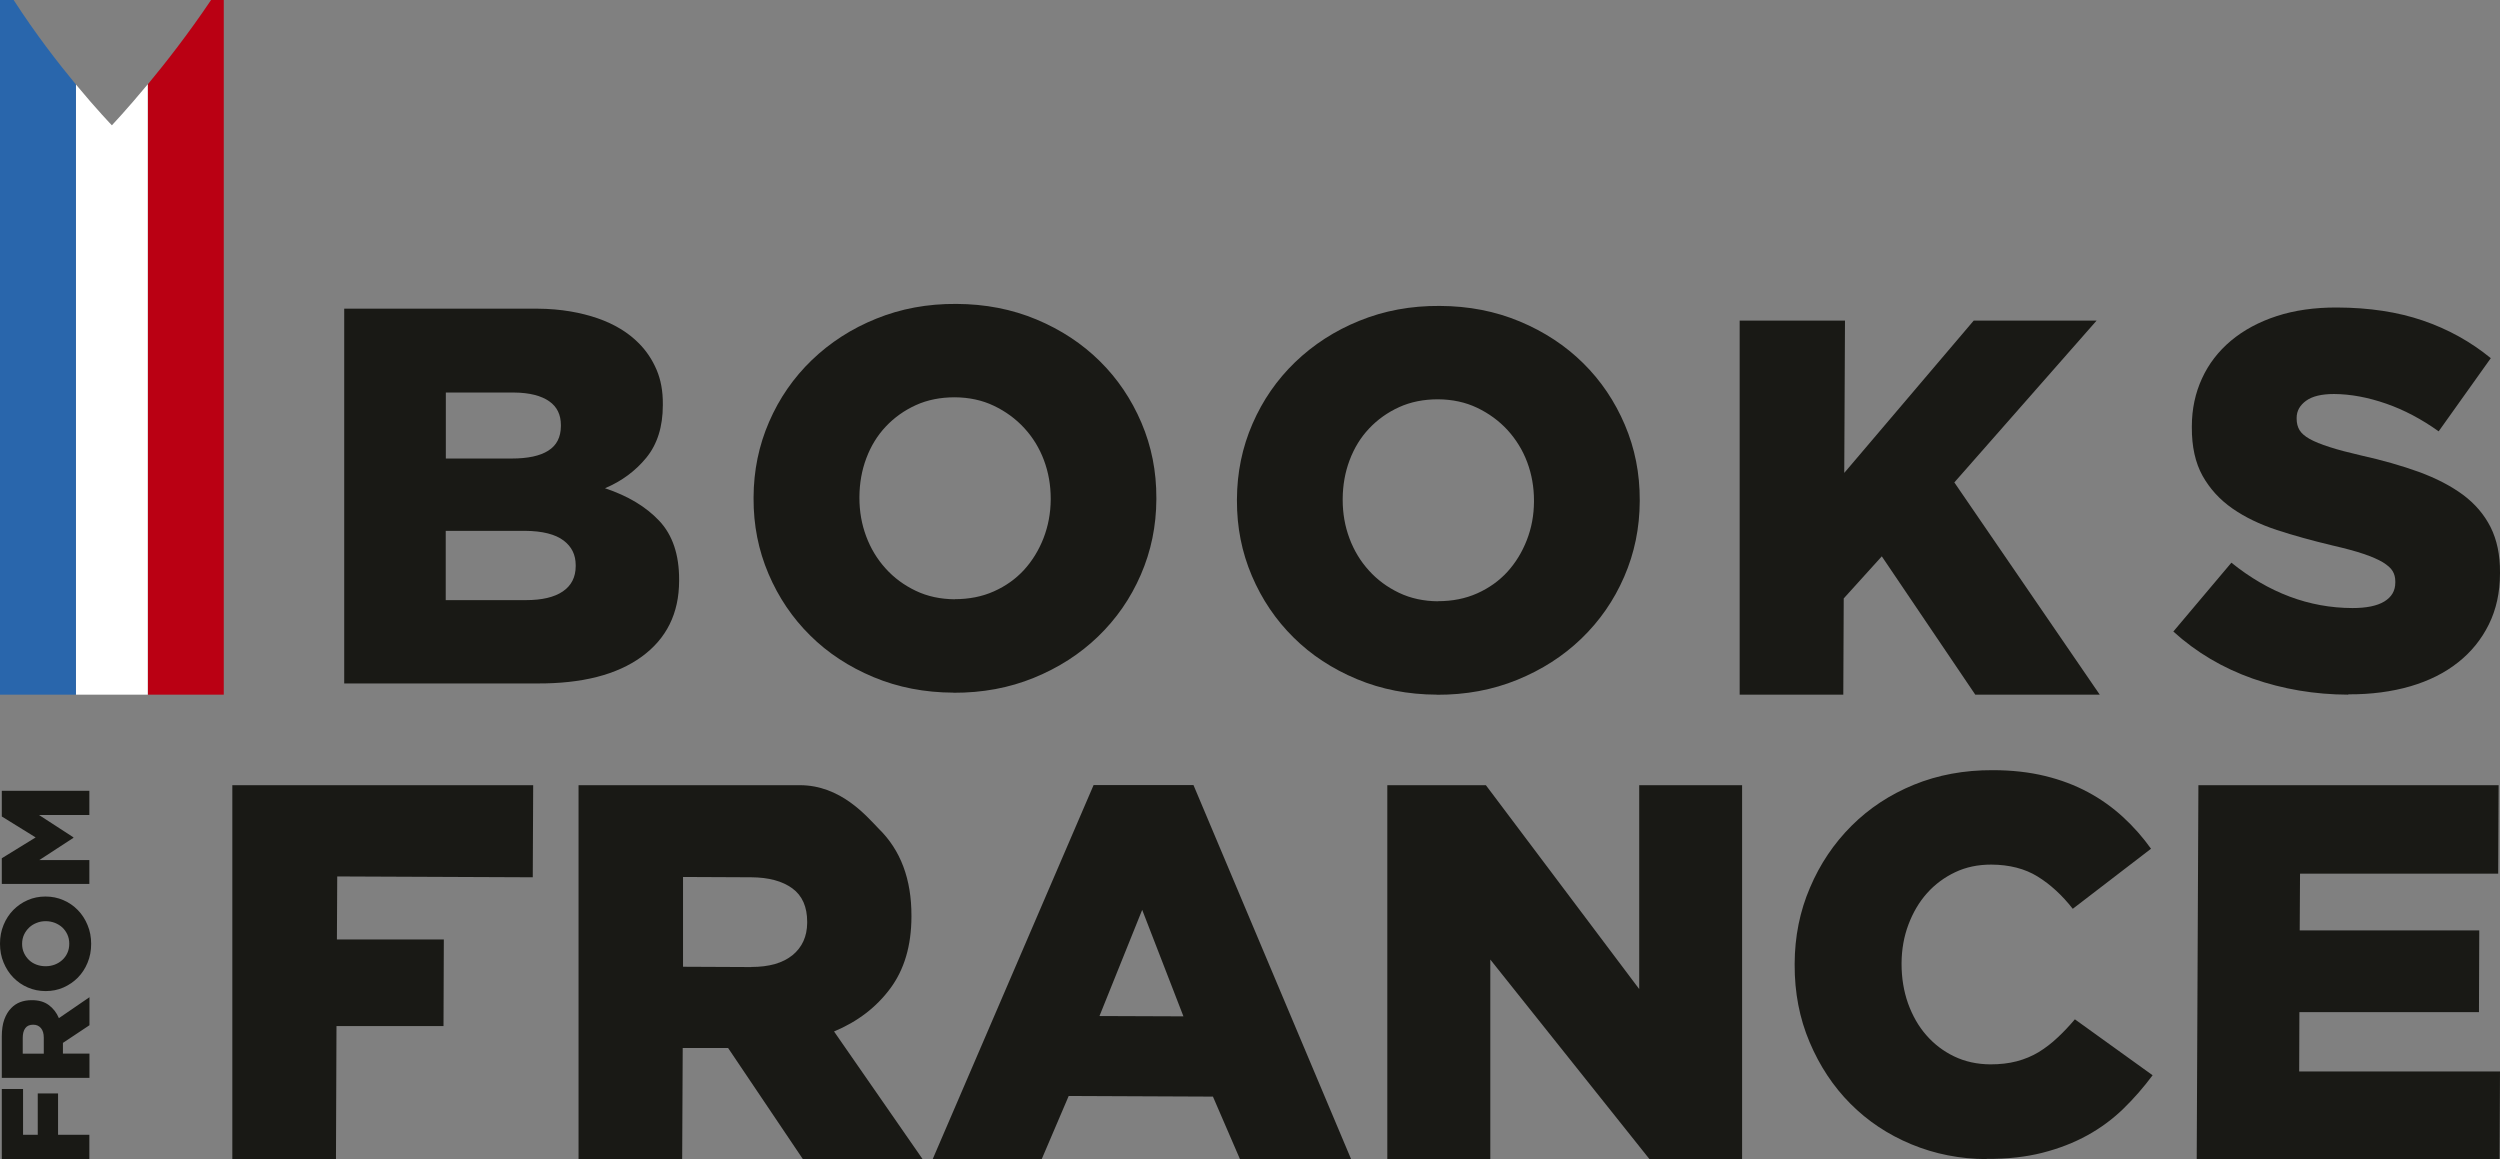
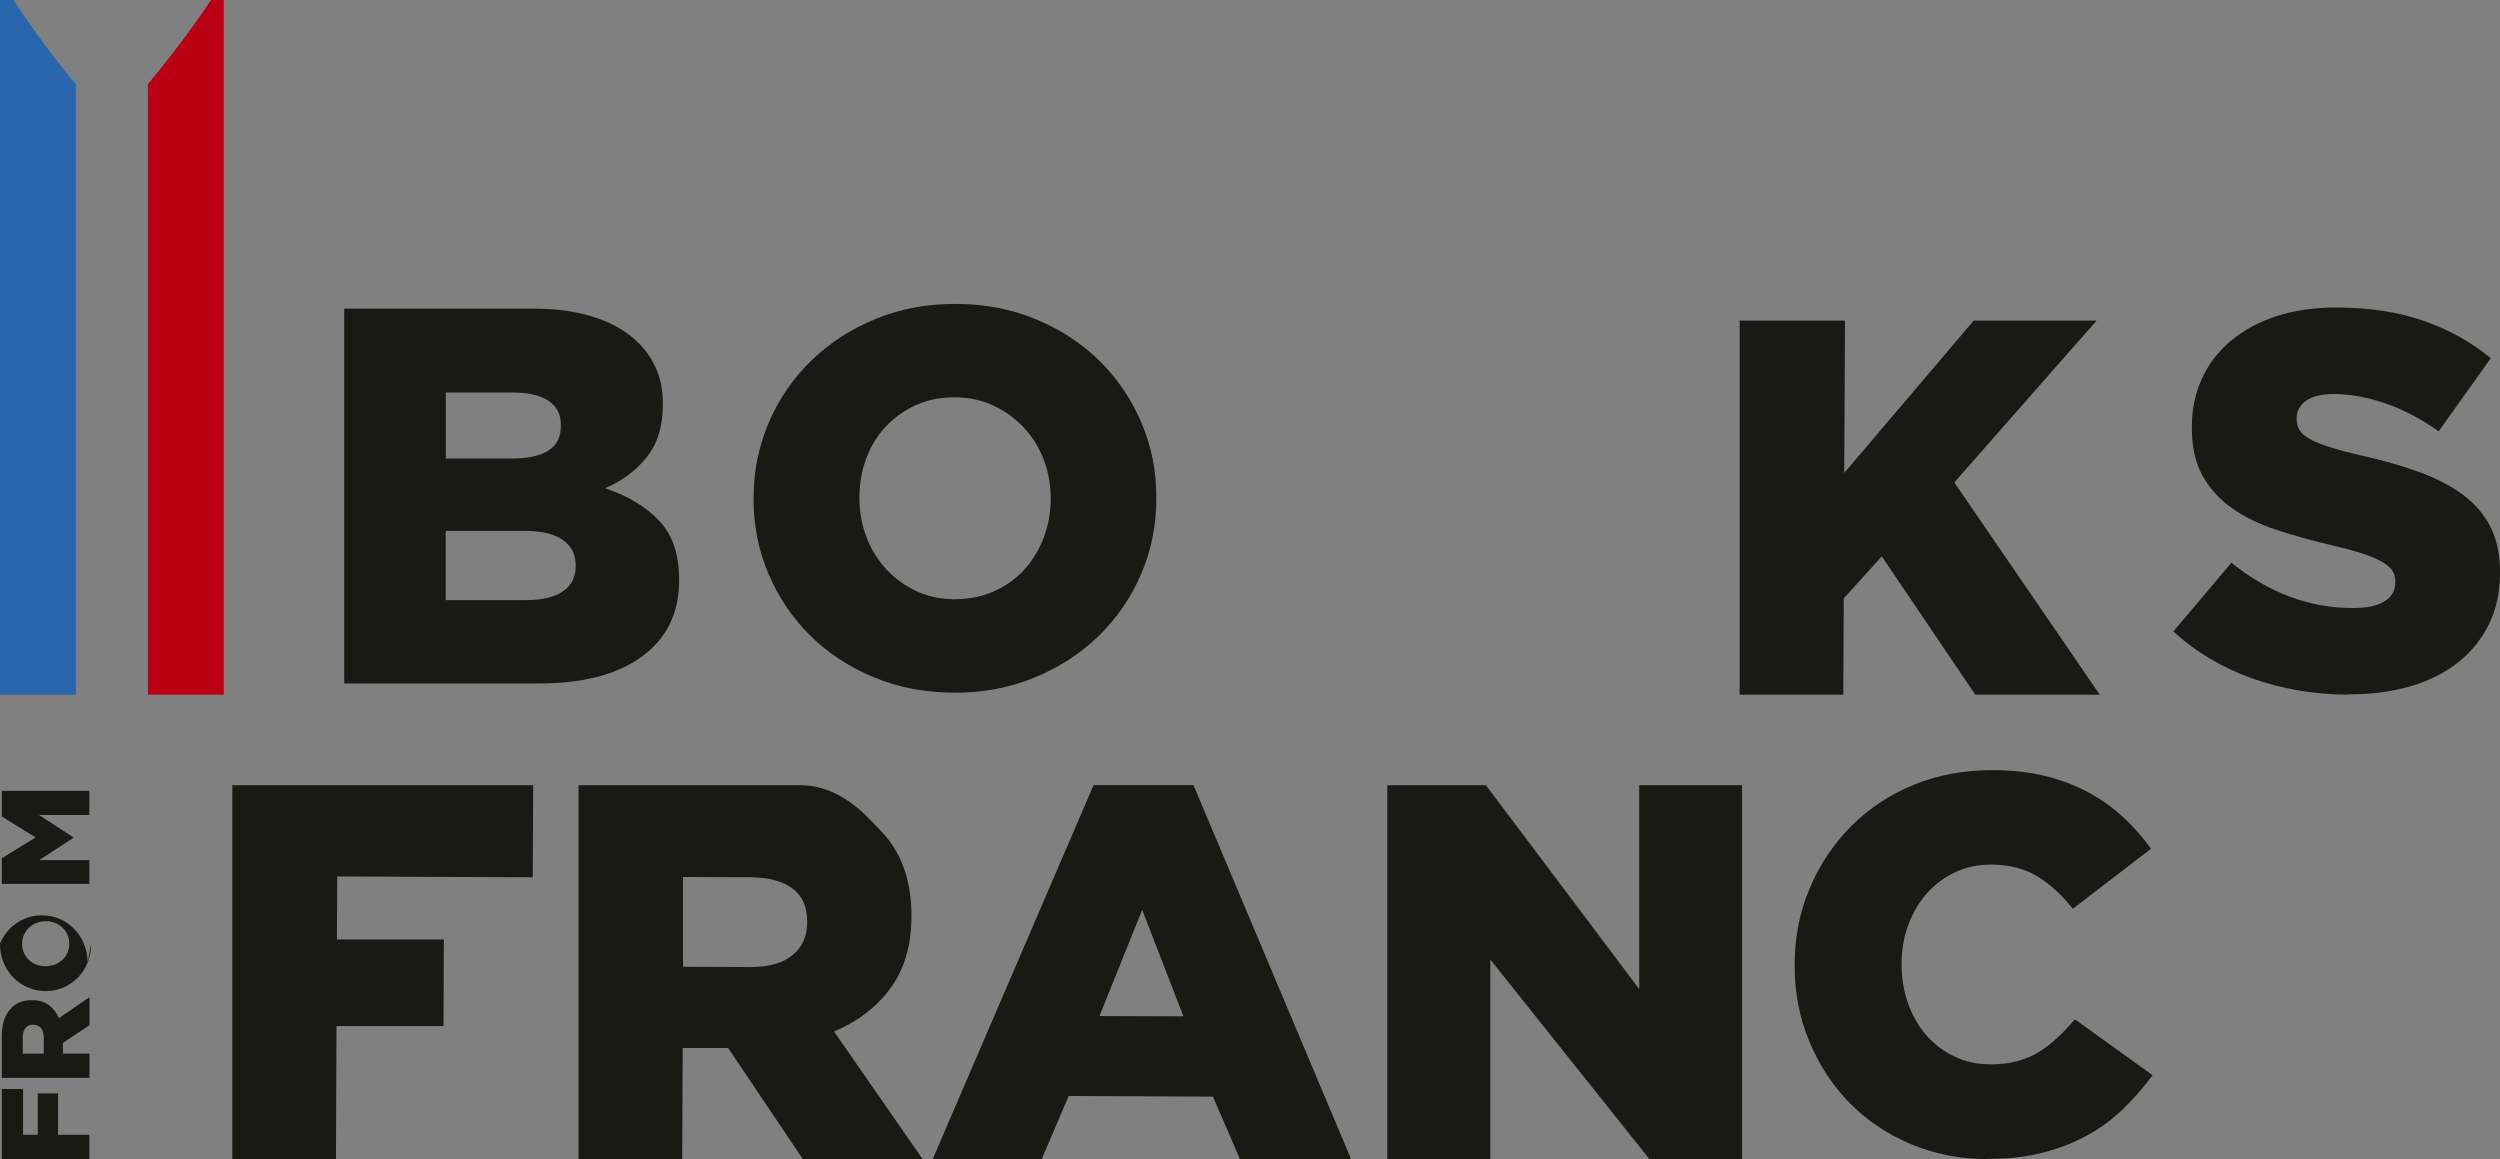
<svg xmlns="http://www.w3.org/2000/svg" id="b" viewBox="0 0 236.41 109.61">
  <rect x="0" y="0" width="236.41" height="109.61" fill="#808080" stroke="none" />
  <defs>
    <style>.d{fill:#2966ac;}.e{fill:#191915;}.f{fill:#fff;}.g{fill:#ba0013;}</style>
  </defs>
  <g id="c">
    <polygon class="e" points="21.97 74.25 21.97 109.61 31.77 109.61 31.82 97.03 41.94 97.03 41.97 88.84 31.86 88.84 31.89 82.88 50.38 82.96 50.42 74.25 21.97 74.25" />
    <path class="e" d="M71.05,91.44c1.68,0,2.98-.37,3.9-1.12.91-.75,1.37-1.77,1.38-3.05v-.1c0-1.41-.46-2.47-1.4-3.16-.94-.69-2.24-1.04-3.88-1.05l-6.46-.03v8.49l6.47.03ZM54.71,74.25h14.97c2.73.01,3.59,0,5.95,0,3.86,0,6.28,2.89,7.46,4.11,2.08,2.03,3.11,4.78,3.1,8.25v.1c-.01,2.73-.68,4.98-2,6.76-1.32,1.78-3.09,3.14-5.32,4.07l8.38,12.08h-11.32l-7.08-10.52h-4.29l-.05,10.52h-9.8v-35.36Z" />
    <path class="e" d="M103.97,96.08l4.04-10.04,3.9,10.07-7.93-.03ZM103.41,74.25l-15.21,35.36h10.31l2.55-5.97,13.64.06,2.55,5.9h10.51l-14.9-35.36h-9.45Z" />
    <polygon class="e" points="155.01 74.25 155.01 93.53 140.51 74.25 131.19 74.25 131.19 109.61 140.93 109.61 140.93 90.74 155.98 109.61 164.74 109.61 164.74 74.25 155.01 74.25" />
    <path class="e" d="M187.87,109.61c-2.53-.01-4.9-.48-7.12-1.4-2.22-.92-4.14-2.2-5.77-3.84-1.63-1.64-2.91-3.58-3.86-5.83-.95-2.24-1.42-4.68-1.41-7.31v-.1c.01-2.56.49-4.96,1.45-7.19.95-2.24,2.26-4.18,3.92-5.84,1.66-1.66,3.63-2.96,5.9-3.89,2.28-.93,4.76-1.39,7.46-1.38,1.82,0,3.47.19,4.95.55,1.48.36,2.83.87,4.06,1.53,1.23.66,2.33,1.45,3.32,2.36.99.91,1.87,1.91,2.64,2.99l-7.4,5.68c-1-1.28-2.11-2.3-3.32-3.05-1.21-.75-2.67-1.12-4.39-1.13-1.25,0-2.38.23-3.41.72-1.03.49-1.92,1.15-2.66,1.98-.75.84-1.33,1.83-1.76,2.97-.43,1.14-.64,2.36-.65,3.63v.1c0,1.31.2,2.55.61,3.72.42,1.16.99,2.17,1.73,3.01.74.85,1.62,1.52,2.64,2.01,1.02.49,2.16.74,3.41.75.91,0,1.74-.09,2.5-.29.76-.2,1.45-.49,2.08-.87.62-.38,1.22-.84,1.77-1.36.56-.52,1.11-1.1,1.65-1.74l7.35,5.29c-.85,1.14-1.77,2.2-2.77,3.17-1,.97-2.13,1.81-3.4,2.51-1.27.7-2.68,1.25-4.25,1.65-1.57.4-3.33.59-5.28.58" />
-     <polygon class="e" points="207.89 74.25 207.73 109.61 236.37 109.61 236.41 101.32 217.42 101.32 217.44 95.71 234.42 95.71 234.45 87.98 217.47 87.98 217.5 82.62 236.24 82.62 236.28 74.25 207.89 74.25" />
    <path class="e" d="M49.73,56.75c1.52,0,2.68-.27,3.49-.82.81-.55,1.22-1.35,1.22-2.39v-.1c0-.98-.38-1.75-1.15-2.33-.77-.58-1.98-.9-3.63-.91h-7.51v6.55h7.58ZM48.38,43.36c1.52,0,2.67-.24,3.46-.74.8-.5,1.19-1.27,1.2-2.32v-.1c0-.98-.36-1.73-1.1-2.25-.74-.52-1.85-.82-3.33-.83h-6.45v6.24h6.22ZM32.57,29.19h18.26c2.22.01,4.12.37,5.69.91,1.58.55,2.89,1.34,3.92,2.39.7.71,1.25,1.54,1.65,2.48.4.94.6,2.02.59,3.24v.1c0,2.06-.53,3.71-1.56,4.97-1.03,1.26-2.33,2.22-3.91,2.89,2.16.72,3.87,1.74,5.13,3.08,1.26,1.34,1.89,3.2,1.88,5.59v.1c-.01,3.07-1.19,5.45-3.54,7.16-2.35,1.71-5.64,2.55-9.89,2.53h-18.24V29.19Z" />
    <path class="e" d="M90.29,56.66c1.35,0,2.58-.24,3.7-.74,1.12-.5,2.07-1.18,2.85-2.03.78-.86,1.39-1.85,1.84-3,.44-1.14.67-2.35.68-3.63v-.1c0-1.28-.21-2.49-.64-3.64-.43-1.15-1.05-2.16-1.86-3.04-.81-.88-1.77-1.58-2.88-2.11-1.11-.53-2.34-.79-3.69-.8-1.35,0-2.58.24-3.68.74-1.1.5-2.05,1.18-2.85,2.03-.8.85-1.41,1.85-1.84,3-.43,1.14-.64,2.36-.65,3.64v.1c0,1.28.21,2.49.64,3.64.43,1.15,1.04,2.16,1.84,3.04.79.88,1.74,1.58,2.85,2.11,1.11.53,2.34.79,3.69.8M90.17,65.5c-2.73-.01-5.25-.5-7.57-1.47-2.32-.97-4.32-2.28-5.99-3.94-1.68-1.66-2.99-3.6-3.94-5.83-.95-2.23-1.42-4.6-1.41-7.13v-.1c.01-2.53.5-4.91,1.47-7.14.97-2.24,2.32-4.18,4.04-5.84,1.73-1.66,3.75-2.97,6.08-3.91,2.33-.95,4.86-1.42,7.59-1.4,2.73.01,5.25.5,7.57,1.47,2.32.97,4.32,2.29,5.99,3.94,1.68,1.66,2.99,3.6,3.94,5.83.95,2.23,1.42,4.6,1.41,7.13v.1c-.01,2.53-.5,4.91-1.47,7.14-.97,2.24-2.32,4.18-4.04,5.84-1.72,1.66-3.75,2.96-6.08,3.91-2.33.95-4.86,1.42-7.59,1.41" />
-     <path class="e" d="M135.99,56.85c1.35,0,2.58-.24,3.7-.74,1.12-.5,2.07-1.18,2.85-2.03.78-.86,1.39-1.85,1.84-3s.67-2.35.68-3.63v-.1c0-1.28-.21-2.49-.64-3.64-.43-1.15-1.06-2.16-1.86-3.04-.81-.88-1.77-1.58-2.88-2.11-1.11-.53-2.35-.79-3.69-.8-1.35,0-2.58.24-3.68.74-1.1.5-2.05,1.18-2.85,2.03-.8.85-1.41,1.85-1.84,3-.43,1.14-.64,2.36-.65,3.64v.1c0,1.28.21,2.49.64,3.64.43,1.15,1.04,2.16,1.84,3.04.79.88,1.74,1.58,2.85,2.11,1.11.53,2.34.79,3.69.8M135.88,65.69c-2.73-.01-5.25-.5-7.57-1.47-2.32-.97-4.32-2.28-5.99-3.94-1.68-1.66-2.99-3.6-3.94-5.83-.95-2.23-1.42-4.6-1.41-7.13v-.1c.01-2.53.5-4.91,1.47-7.14.97-2.24,2.32-4.18,4.04-5.84,1.73-1.66,3.75-2.97,6.08-3.91,2.33-.95,4.86-1.42,7.59-1.4,2.73.01,5.25.5,7.57,1.47,2.32.97,4.32,2.29,5.99,3.94,1.68,1.66,2.99,3.6,3.94,5.83.95,2.23,1.42,4.6,1.41,7.13v.1c-.01,2.53-.5,4.91-1.47,7.14-.97,2.24-2.32,4.18-4.04,5.84-1.72,1.66-3.75,2.96-6.08,3.91-2.33.95-4.86,1.42-7.59,1.41" />
    <polygon class="e" points="164.51 30.32 174.47 30.32 174.4 44.72 186.64 30.32 198.26 30.32 184.81 45.62 198.56 65.69 186.79 65.69 177.95 52.61 174.35 56.59 174.31 65.69 164.51 65.69 164.51 30.32" />
    <path class="e" d="M222.06,65.69c-3.17-.01-6.17-.52-9.01-1.51-2.84-1-5.35-2.48-7.53-4.46l5.49-6.51c3.52,2.84,7.34,4.28,11.45,4.29,1.31,0,2.32-.2,3.01-.62.69-.42,1.04-1.01,1.04-1.79v-.1c0-.37-.08-.7-.25-.98-.17-.29-.48-.56-.93-.84-.45-.27-1.06-.53-1.82-.79-.76-.26-1.74-.52-2.95-.8-1.88-.45-3.63-.93-5.25-1.46-1.61-.53-3.02-1.21-4.21-2.04-1.19-.83-2.13-1.86-2.82-3.09-.68-1.23-1.02-2.75-1.01-4.57v-.1c0-1.65.33-3.16.96-4.53.63-1.38,1.54-2.56,2.74-3.57,1.2-1,2.64-1.78,4.33-2.33,1.69-.55,3.59-.82,5.71-.81,3.03.01,5.73.42,8.1,1.23s4.51,1.99,6.43,3.56l-4.93,6.92c-1.61-1.15-3.27-2.03-4.97-2.62-1.7-.59-3.34-.9-4.92-.91-1.18,0-2.06.21-2.65.64-.59.43-.89.97-.89,1.61v.1c0,.4.09.76.27,1.06.18.3.5.58.96.84.45.25,1.08.51,1.87.76.79.26,1.79.52,3,.8,2.02.45,3.84.97,5.47,1.56,1.63.6,3.02,1.32,4.16,2.16,1.14.85,2.01,1.87,2.61,3.06.6,1.2.9,2.62.89,4.27v.1c0,1.81-.36,3.43-1.06,4.84-.7,1.41-1.67,2.61-2.92,3.59-1.25.99-2.75,1.74-4.5,2.25-1.75.51-3.71.77-5.86.76" />
    <polygon class="e" points=".17 102.98 .17 109.61 8.45 109.61 8.45 107.31 5.49 107.31 5.49 103.4 3.57 103.4 3.57 107.31 2.18 107.31 2.18 102.98 .17 102.98" />
    <path class="e" d="M4.14,98.13c0-.39-.09-.7-.27-.91-.18-.21-.42-.32-.72-.32h-.02c-.33,0-.58.11-.74.33-.16.22-.24.52-.24.91v1.5h1.99v-1.52ZM.17,101.94v-3.92c0-.64.08-1.18.24-1.62.16-.44.38-.8.66-1.08.47-.49,1.12-.74,1.93-.74h.02c.64,0,1.17.15,1.59.46.42.31.74.72.96,1.24l2.89-1.98v2.65l-2.51,1.67v1.01h2.51v2.3H.17Z" />
-     <path class="e" d="M6.55,89.24c0-.32-.06-.61-.18-.87-.12-.26-.28-.48-.48-.67-.2-.18-.43-.32-.7-.43-.27-.1-.55-.16-.85-.16h-.02c-.3,0-.58.05-.85.16-.27.1-.51.25-.71.44-.2.19-.37.42-.49.68-.12.26-.18.55-.18.87s.06.6.18.86c.12.26.28.48.48.67.2.19.43.33.7.43.27.1.55.15.85.15h.02c.3,0,.58-.05.85-.15.27-.1.51-.25.71-.43.21-.19.37-.41.49-.67.12-.26.18-.55.18-.87M8.62,89.26c0,.64-.11,1.23-.34,1.78-.22.54-.53,1.01-.92,1.41-.39.39-.84.7-1.36.93-.52.23-1.08.34-1.67.34h-.02c-.59,0-1.15-.11-1.68-.34-.52-.22-.98-.54-1.37-.94-.39-.4-.7-.88-.92-1.42-.23-.54-.34-1.14-.34-1.78s.11-1.23.34-1.78c.22-.54.53-1.01.92-1.41.39-.39.84-.71,1.36-.93.52-.23,1.08-.34,1.67-.34h.02c.59,0,1.15.11,1.68.34.52.22.98.54,1.37.94.39.4.7.88.92,1.42.23.54.34,1.14.34,1.78" />
+     <path class="e" d="M6.55,89.24c0-.32-.06-.61-.18-.87-.12-.26-.28-.48-.48-.67-.2-.18-.43-.32-.7-.43-.27-.1-.55-.16-.85-.16h-.02c-.3,0-.58.05-.85.16-.27.1-.51.25-.71.44-.2.19-.37.42-.49.68-.12.26-.18.55-.18.87s.06.6.18.86c.12.26.28.48.48.67.2.19.43.33.7.43.27.1.55.15.85.15h.02c.3,0,.58-.05.85-.15.27-.1.51-.25.71-.43.21-.19.37-.41.49-.67.12-.26.18-.55.18-.87M8.62,89.26c0,.64-.11,1.23-.34,1.78-.22.54-.53,1.01-.92,1.41-.39.39-.84.7-1.36.93-.52.23-1.08.34-1.67.34h-.02c-.59,0-1.15-.11-1.68-.34-.52-.22-.98-.54-1.37-.94-.39-.4-.7-.88-.92-1.42-.23-.54-.34-1.14-.34-1.78c.22-.54.53-1.01.92-1.41.39-.39.84-.71,1.36-.93.52-.23,1.08-.34,1.67-.34h.02c.59,0,1.15.11,1.68.34.52.22.98.54,1.37.94.39.4.7.88.92,1.42.23.54.34,1.14.34,1.78" />
    <polygon class="e" points=".17 74.78 .17 77.21 3.37 79.19 .17 81.16 .17 83.59 8.45 83.59 8.45 81.33 3.72 81.33 6.94 79.23 6.94 79.18 3.69 77.07 8.45 77.07 8.45 74.78 .17 74.78" />
-     <path class="f" d="M13.98,65.69V7.96c-2,2.41-3.4,3.89-3.4,3.89,0,0-1.41-1.46-3.4-3.86v57.7h6.8Z" />
    <path class="g" d="M21.16,65.69V0h-1.2c-2.14,3.18-4.27,5.91-5.97,7.96v57.73h7.18Z" />
    <path class="d" d="M7.18,65.69V7.99C5.48,5.94,3.36,3.2,1.29,0H0v65.69h7.18Z" />
  </g>
</svg>